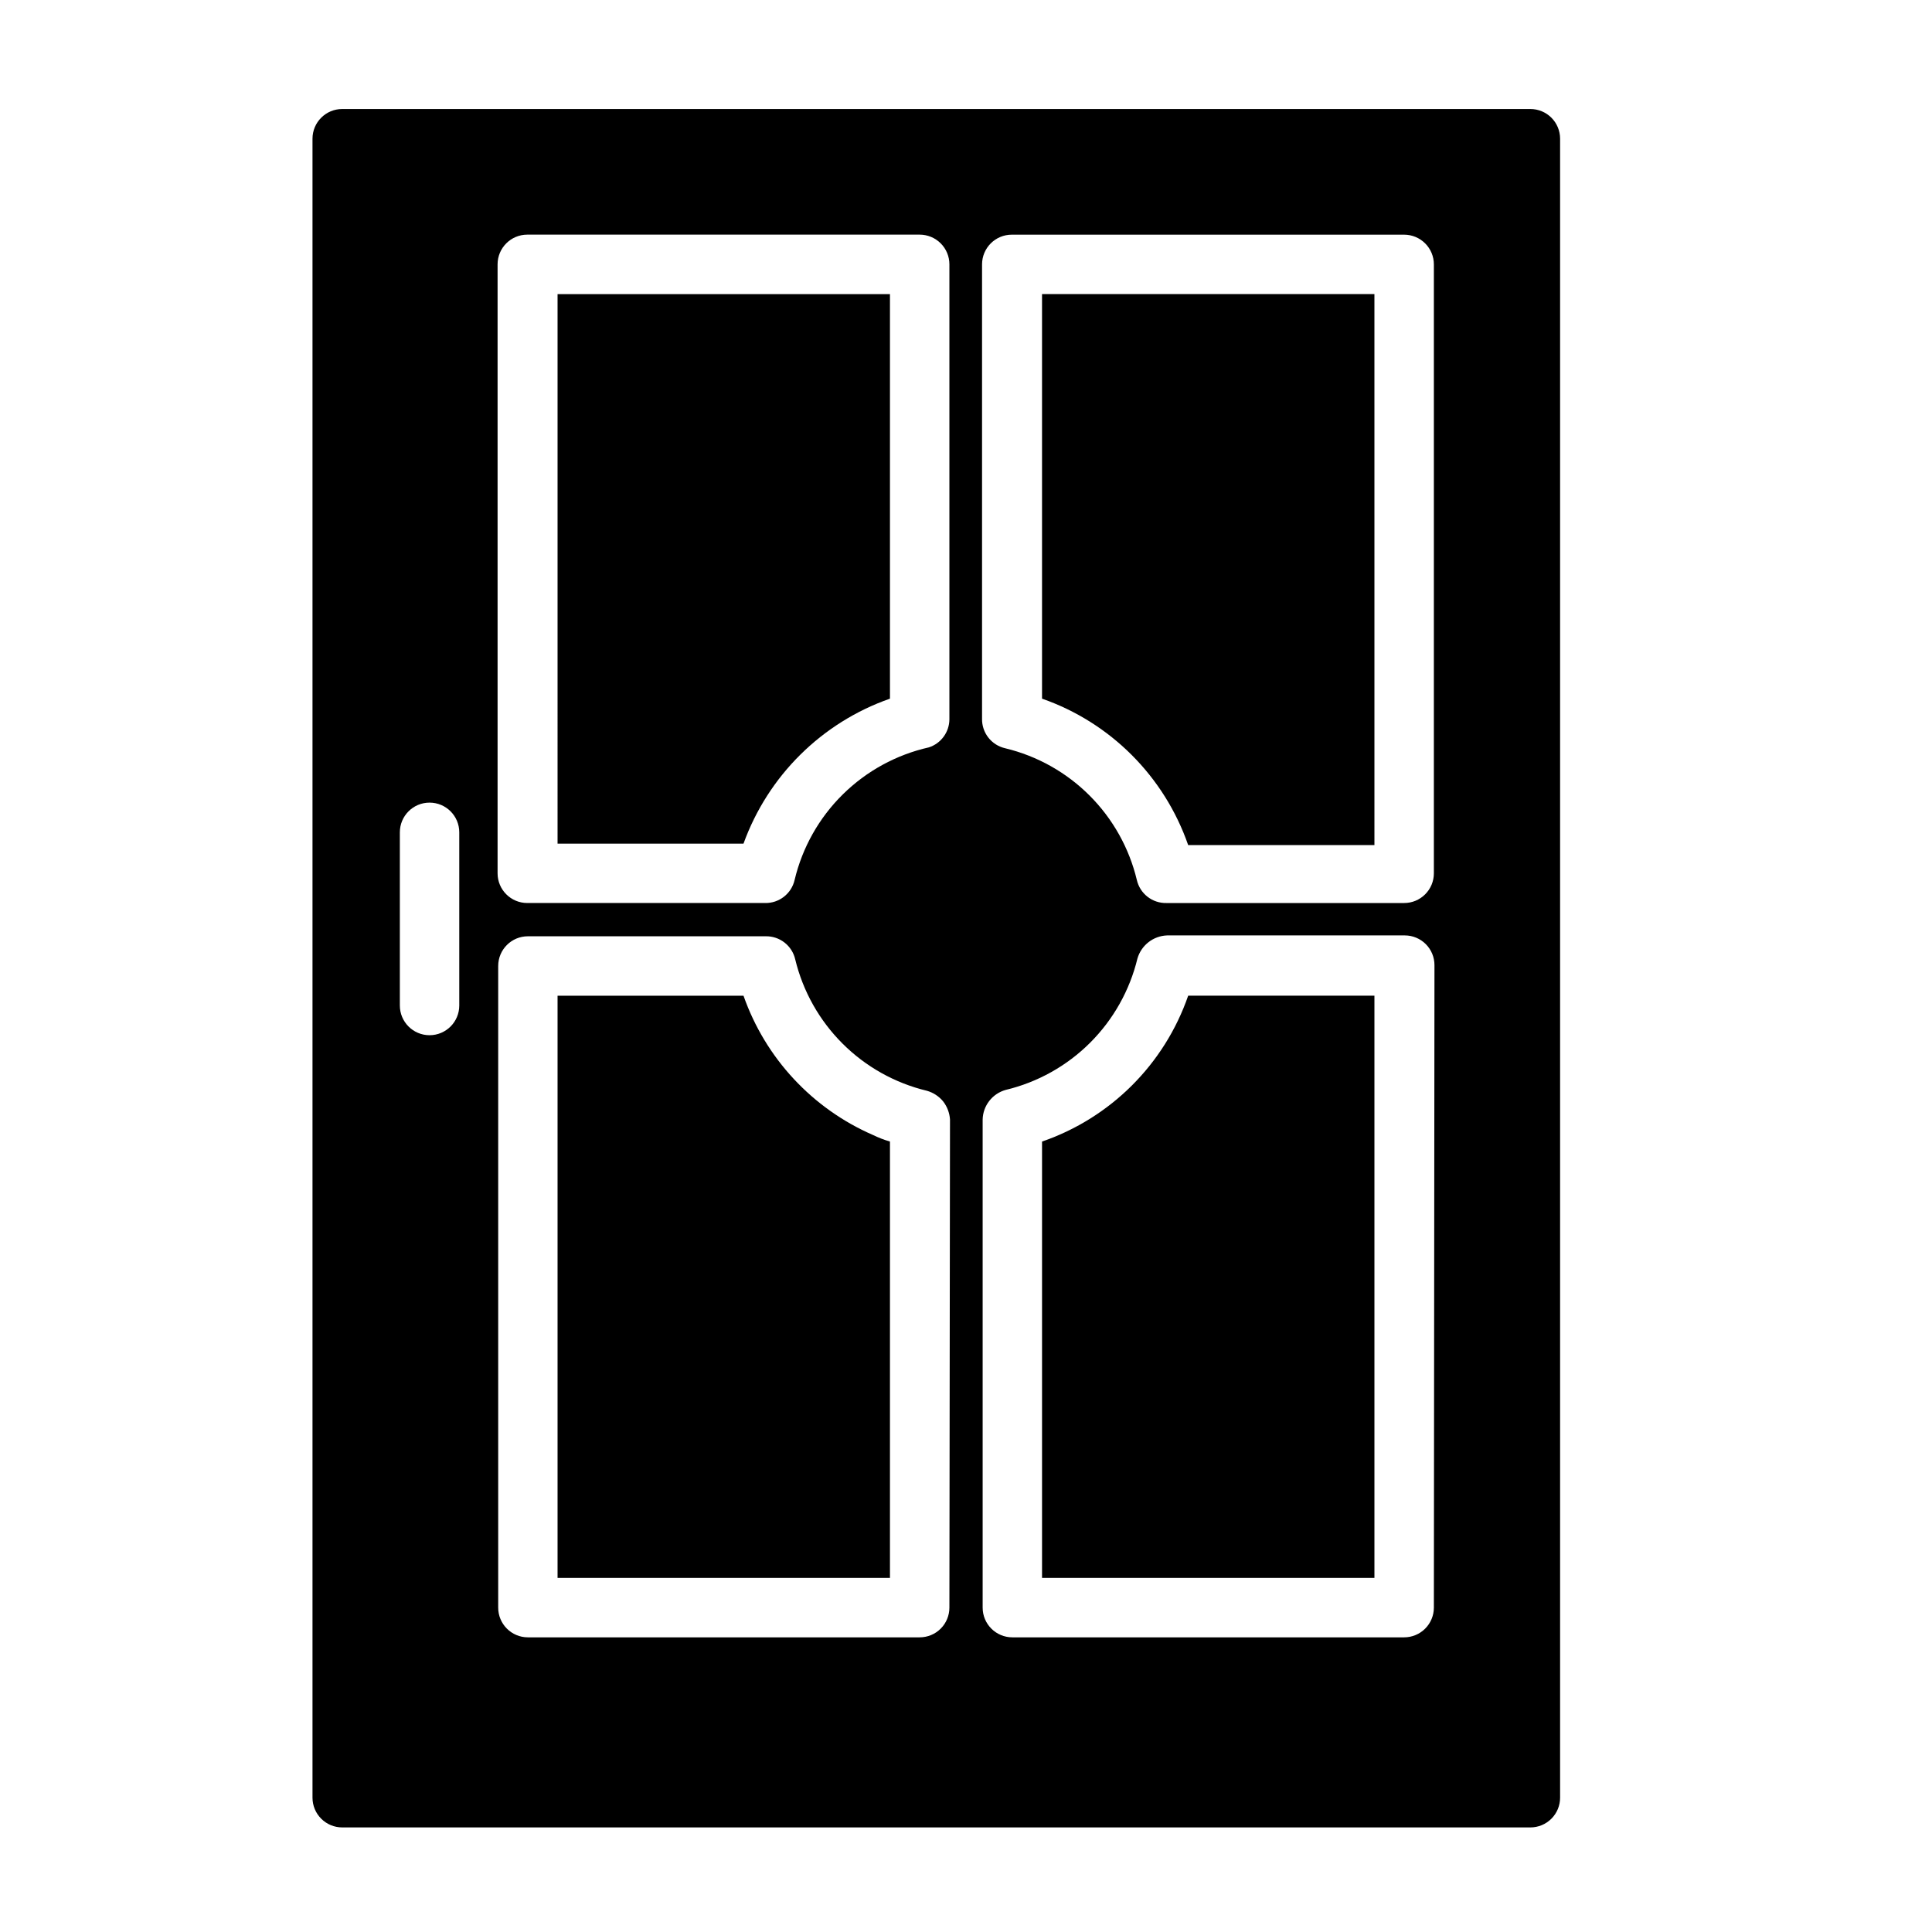
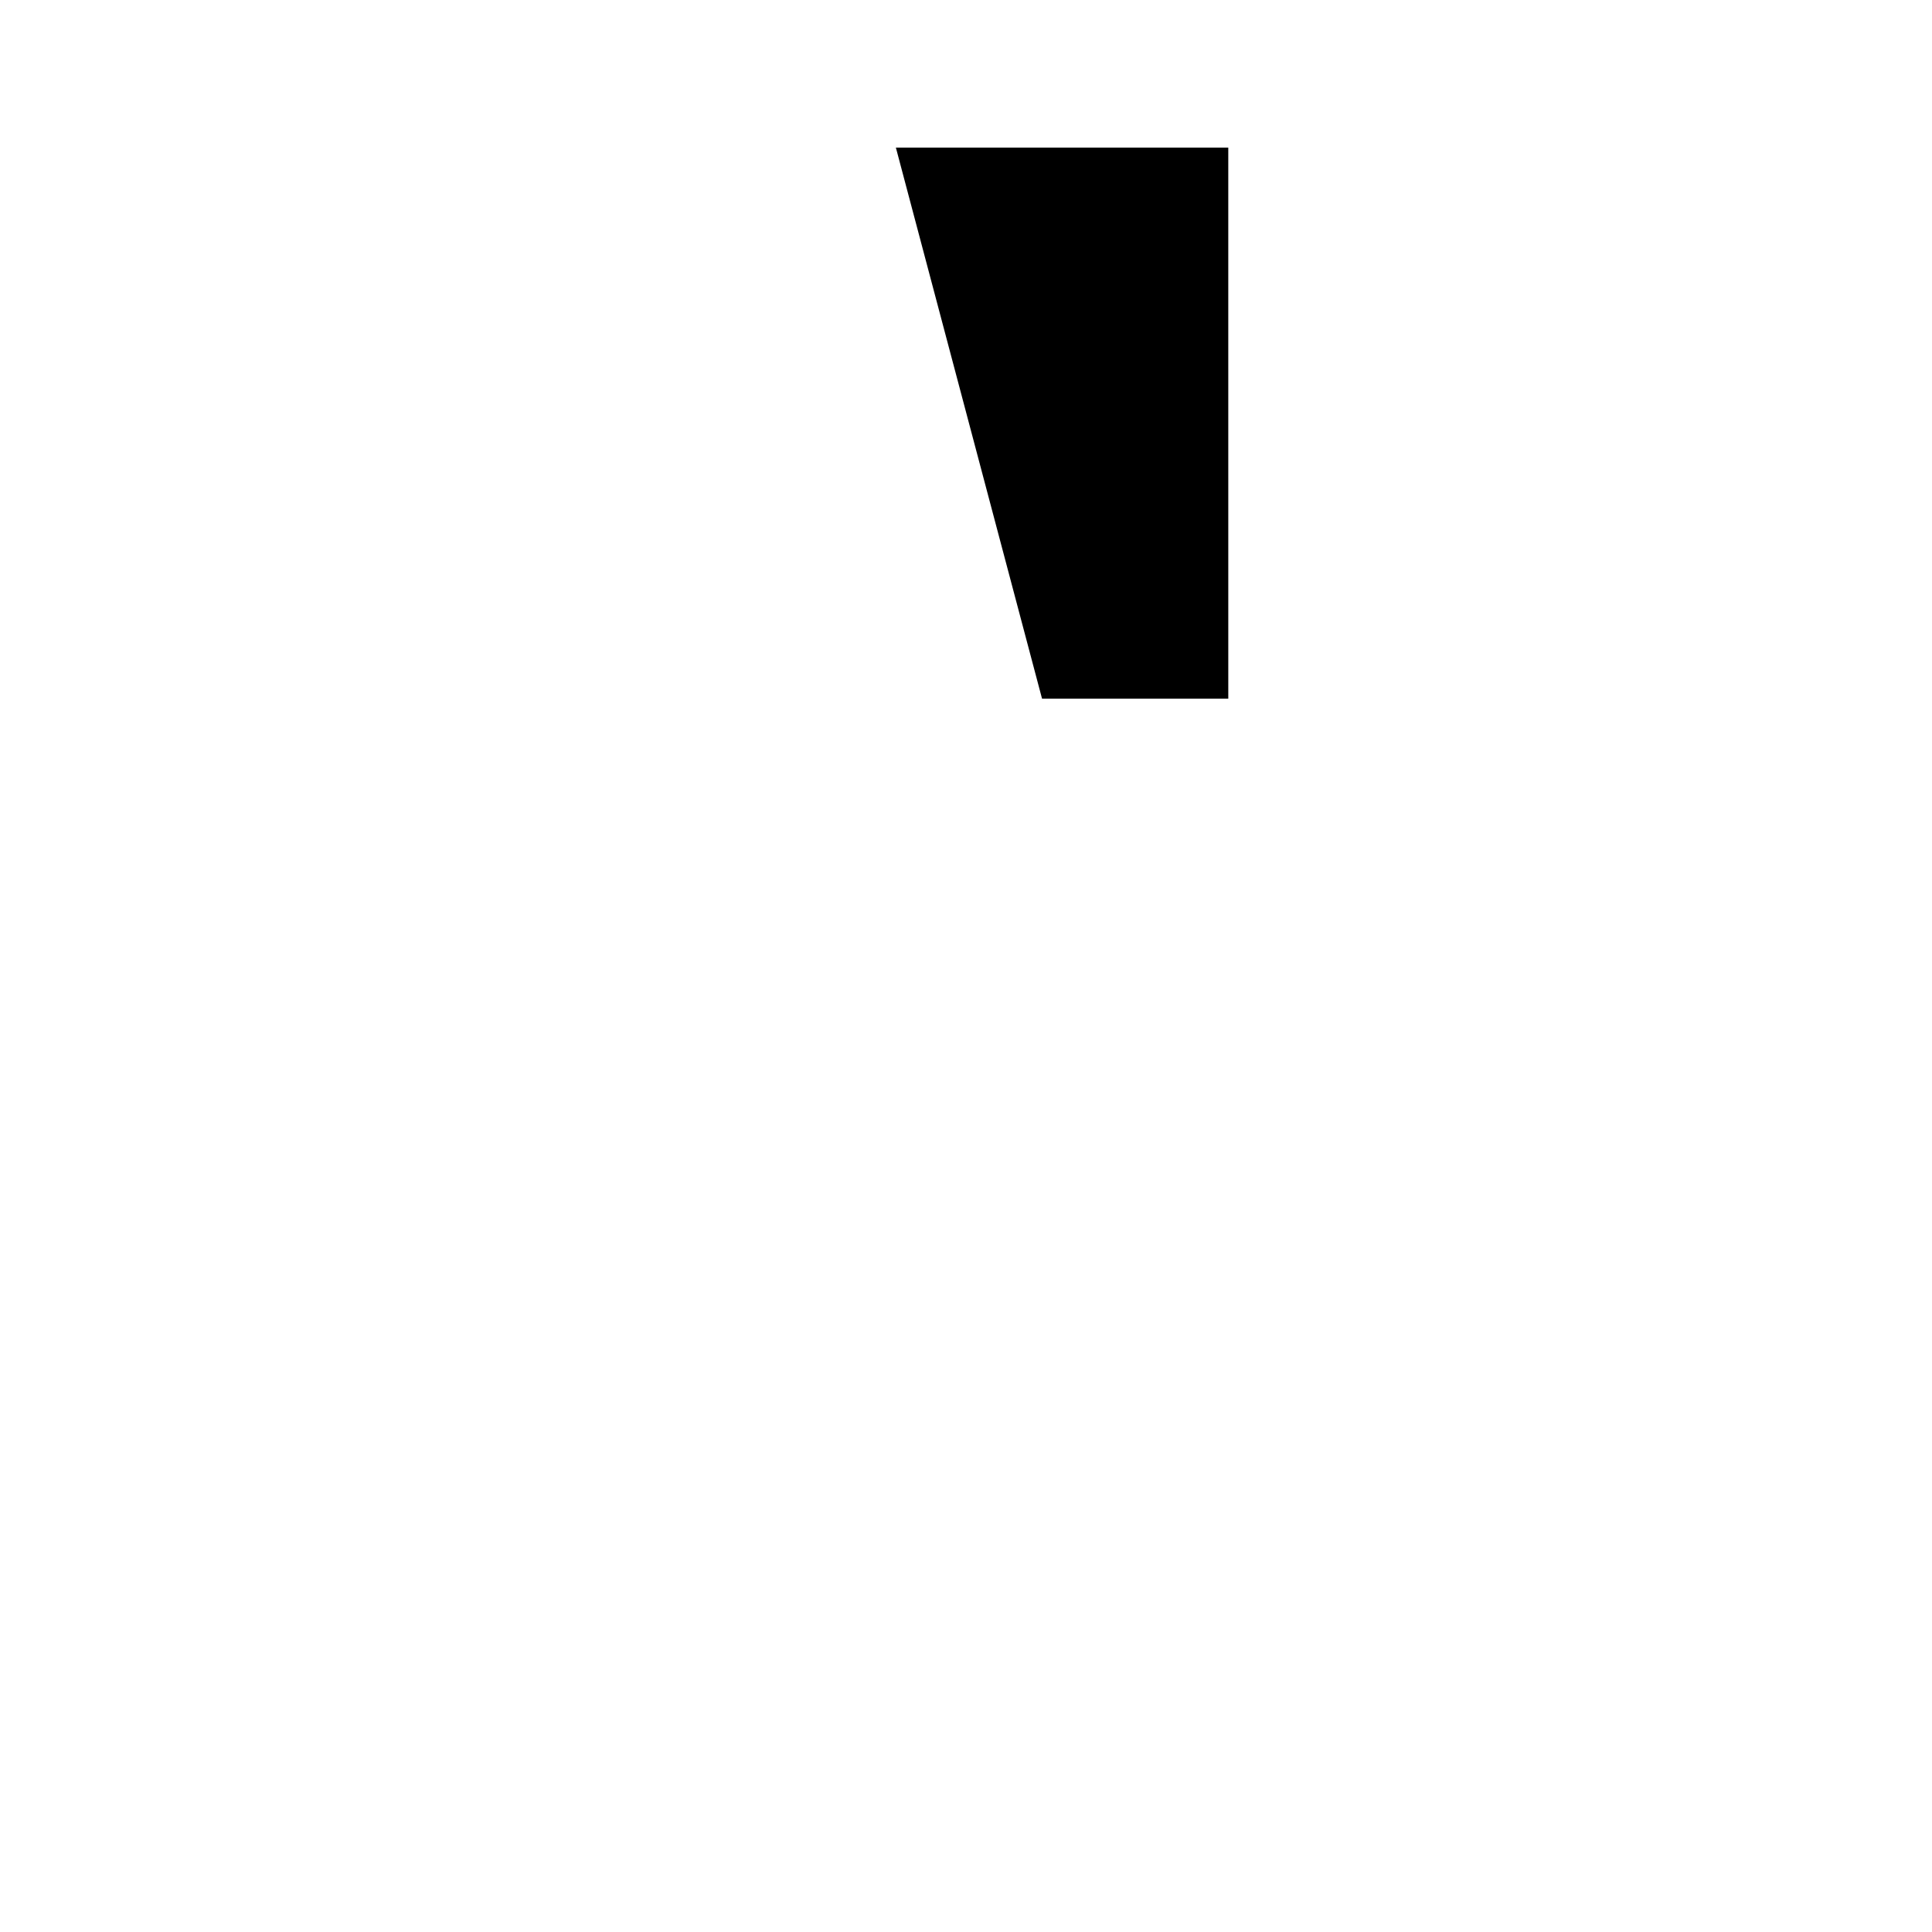
<svg xmlns="http://www.w3.org/2000/svg" fill="#000000" width="800px" height="800px" version="1.1" viewBox="144 144 512 512">
  <g>
-     <path d="m420.15 446.52v115.64h88.086v-154.29h-49.355c-6.285 18.148-20.57 32.402-38.73 38.652z" />
-     <path d="m291.76 367.57h49.277c6.504-17.988 20.758-32.098 38.812-38.418v-107.21h-88.09z" />
-     <path d="m375.36 444.79c-16.082-6.988-28.52-20.371-34.324-36.918h-49.277v154.29h88.09v-115.64c-1.543-0.449-3.047-1.027-4.488-1.734z" />
-     <path d="m549.57 172.89h-314.88c-4.348 0-7.875 3.523-7.875 7.871v439.65c0 2.09 0.832 4.09 2.309 5.566 1.477 1.477 3.477 2.309 5.566 2.309h314.88c2.09 0 4.09-0.832 5.566-2.309 1.477-1.477 2.305-3.477 2.305-5.566v-439.65c0-2.086-0.828-4.09-2.305-5.566-1.477-1.477-3.477-2.305-5.566-2.305zm-283.86 237.58c0 4.348-3.527 7.871-7.875 7.871s-7.871-3.523-7.871-7.871v-45.895c0-4.348 3.523-7.871 7.871-7.871s7.875 3.523 7.875 7.871zm129.89 159.57c0 2.086-0.828 4.09-2.305 5.566-1.477 1.477-3.481 2.305-5.566 2.305h-103.83c-4.348 0-7.871-3.523-7.871-7.871v-170.04c0-4.348 3.523-7.875 7.871-7.875h62.977c3.75-0.09 7.047 2.481 7.871 6.141 2.047 8.449 6.387 16.164 12.543 22.305 6.152 6.141 13.879 10.461 22.332 12.492 1.699 0.477 3.211 1.465 4.328 2.832 1.07 1.383 1.699 3.055 1.809 4.801zm0-235.38c-0.035 3.375-2.223 6.356-5.43 7.398-8.621 1.941-16.527 6.258-22.816 12.465-6.293 6.207-10.715 14.051-12.766 22.645-0.824 3.664-4.121 6.234-7.875 6.141h-62.977 0.004c-4.348 0-7.875-3.523-7.875-7.871v-161.38c0-4.348 3.527-7.875 7.875-7.875h103.99c2.086 0 4.09 0.832 5.566 2.309 1.477 1.477 2.305 3.477 2.305 5.566zm128.39 235.38c0 2.086-0.832 4.09-2.309 5.566-1.477 1.477-3.477 2.305-5.566 2.305h-103.83c-4.348 0-7.871-3.523-7.871-7.871v-129.34c0.078-3.691 2.578-6.894 6.141-7.871 8.453-2.027 16.18-6.352 22.332-12.488 6.152-6.141 10.492-13.859 12.543-22.305 1.02-3.535 4.195-6.012 7.871-6.141h62.977c2.086 0 4.09 0.828 5.566 2.305 1.477 1.477 2.305 3.481 2.305 5.566zm0-194.6c0 2.09-0.832 4.09-2.309 5.566-1.477 1.477-3.477 2.305-5.566 2.305h-62.977c-3.75 0.094-7.047-2.477-7.871-6.141-2.035-8.461-6.367-16.195-12.523-22.348-6.152-6.152-13.887-10.488-22.348-12.523-3.664-0.824-6.234-4.121-6.141-7.871v-120.36c0-4.348 3.523-7.875 7.871-7.875h103.99c2.09 0 4.09 0.832 5.566 2.309 1.477 1.477 2.309 3.477 2.309 5.566z" />
-     <path d="m420.15 329.15c18.156 6.344 32.422 20.637 38.73 38.812h49.359l-0.004-146.03h-88.086z" />
+     <path d="m420.15 329.15h49.359l-0.004-146.03h-88.086z" />
  </g>
</svg>